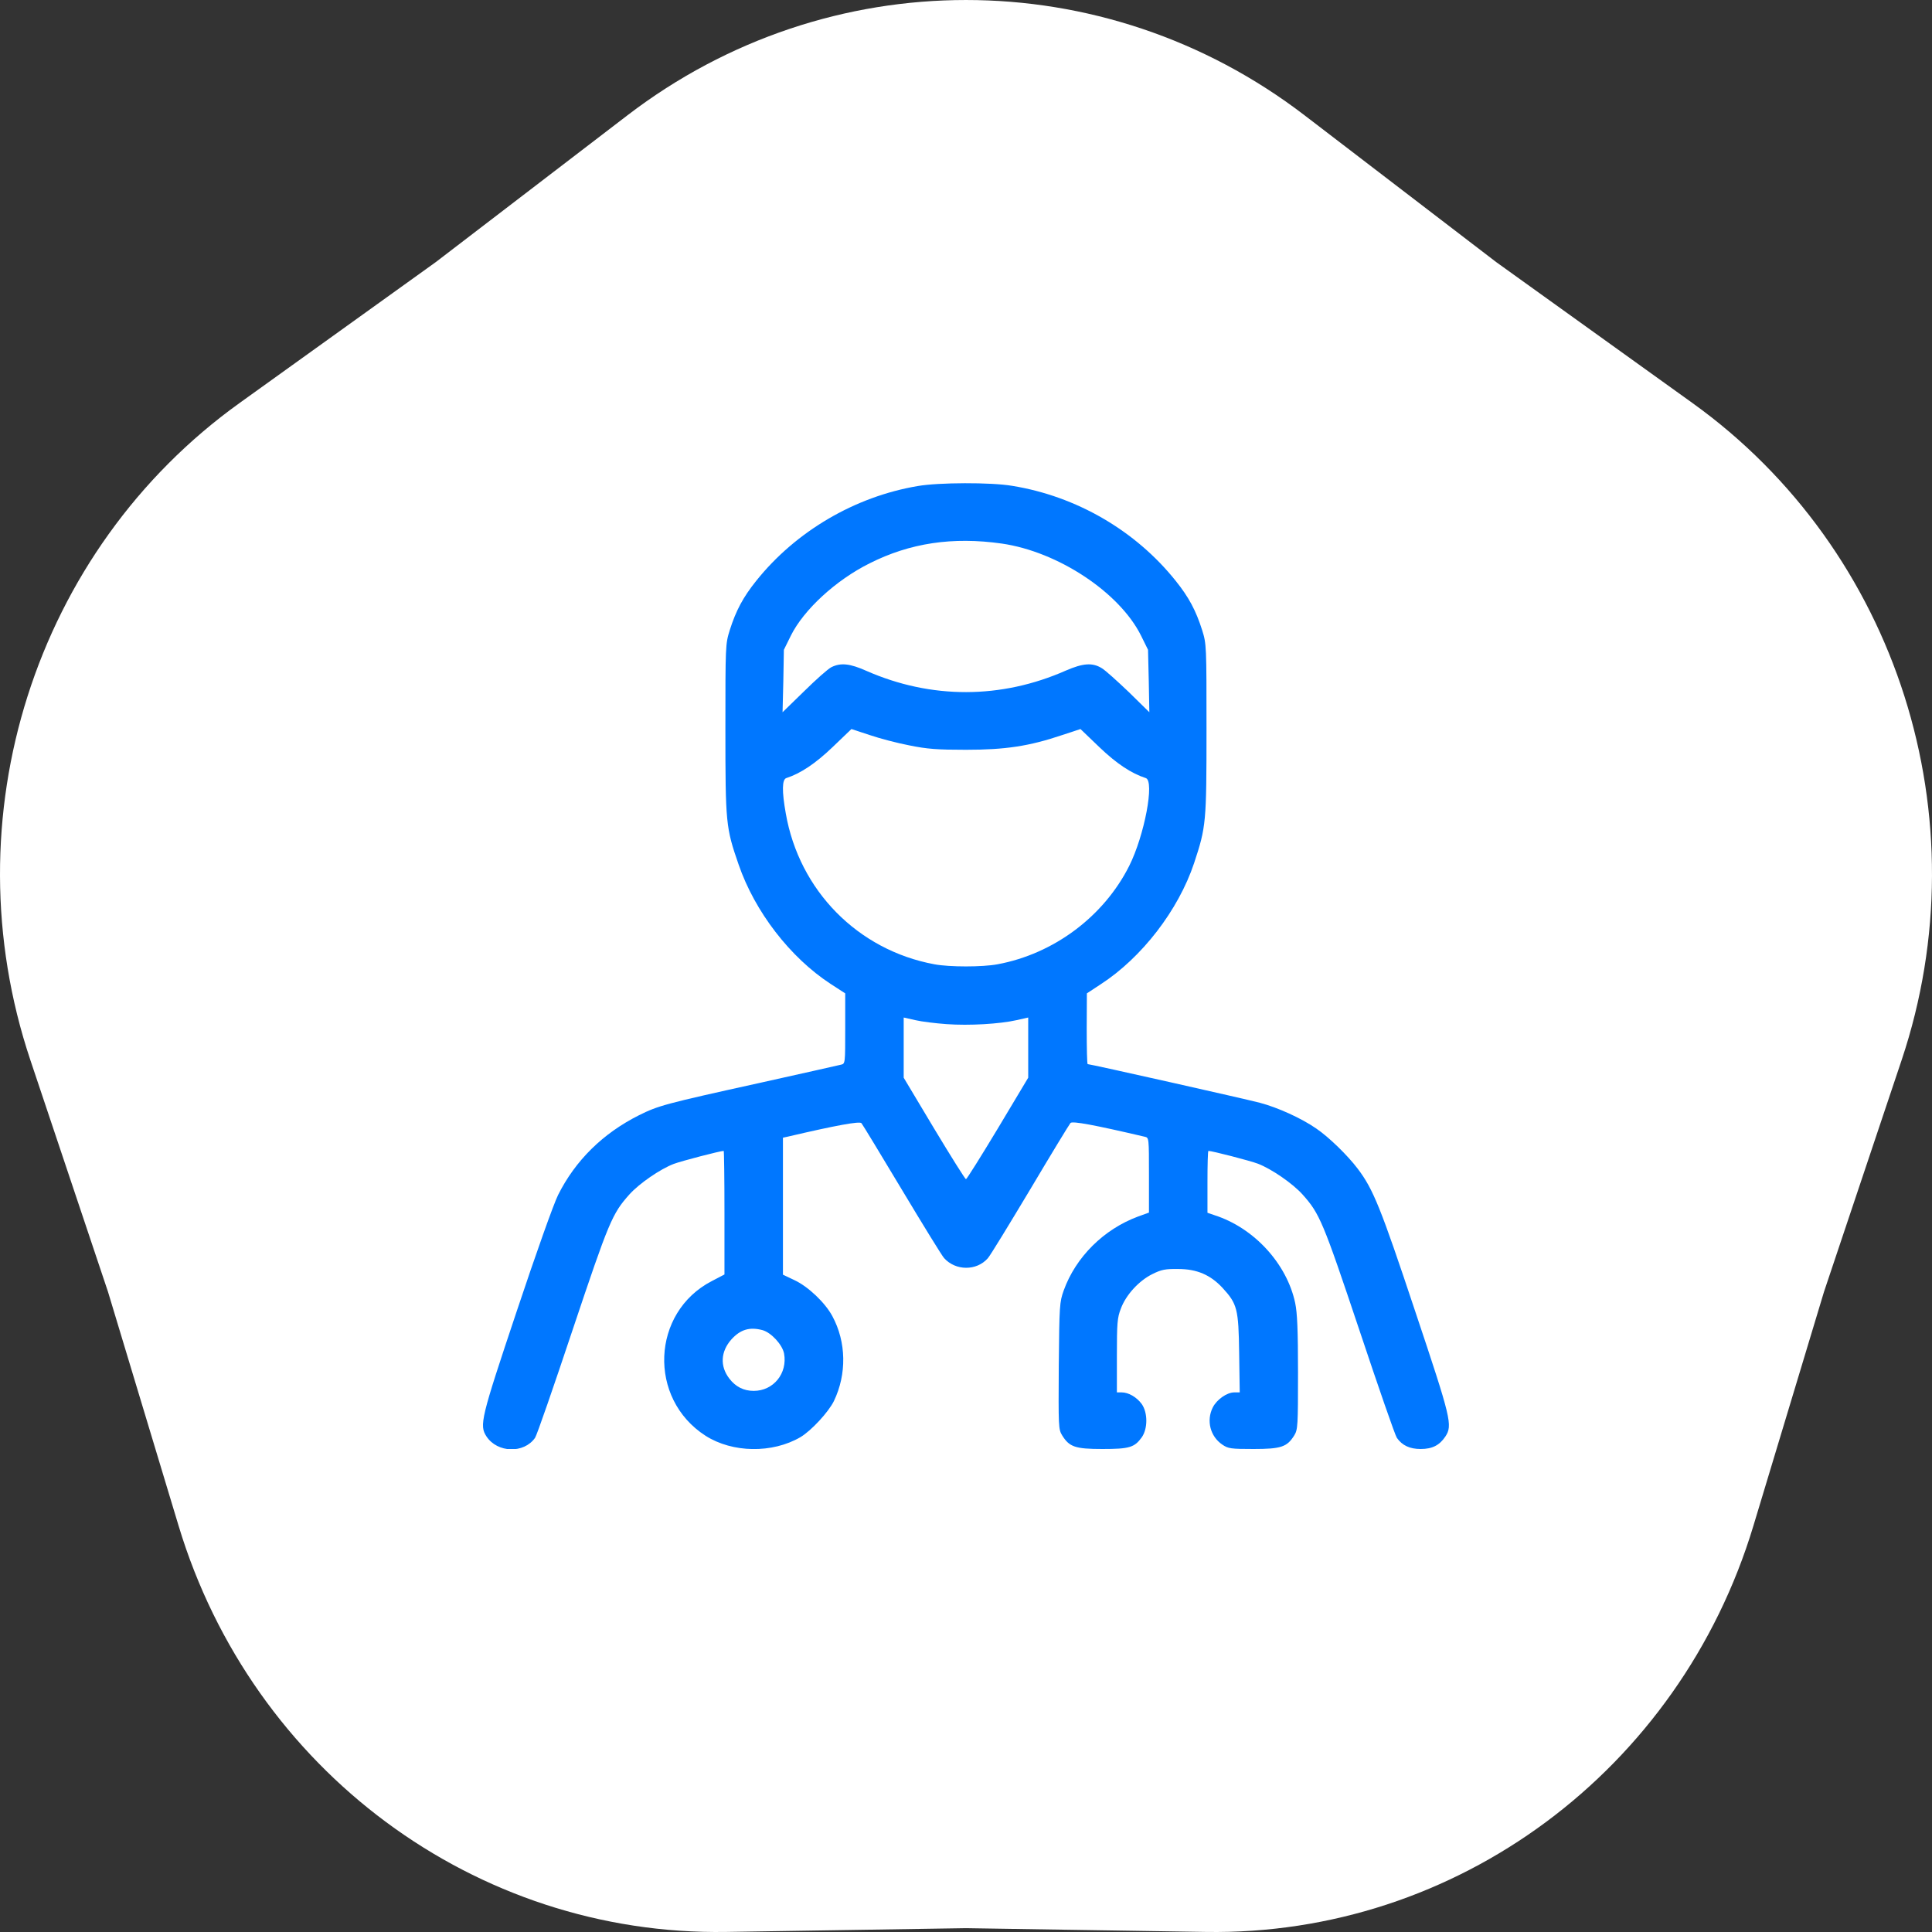
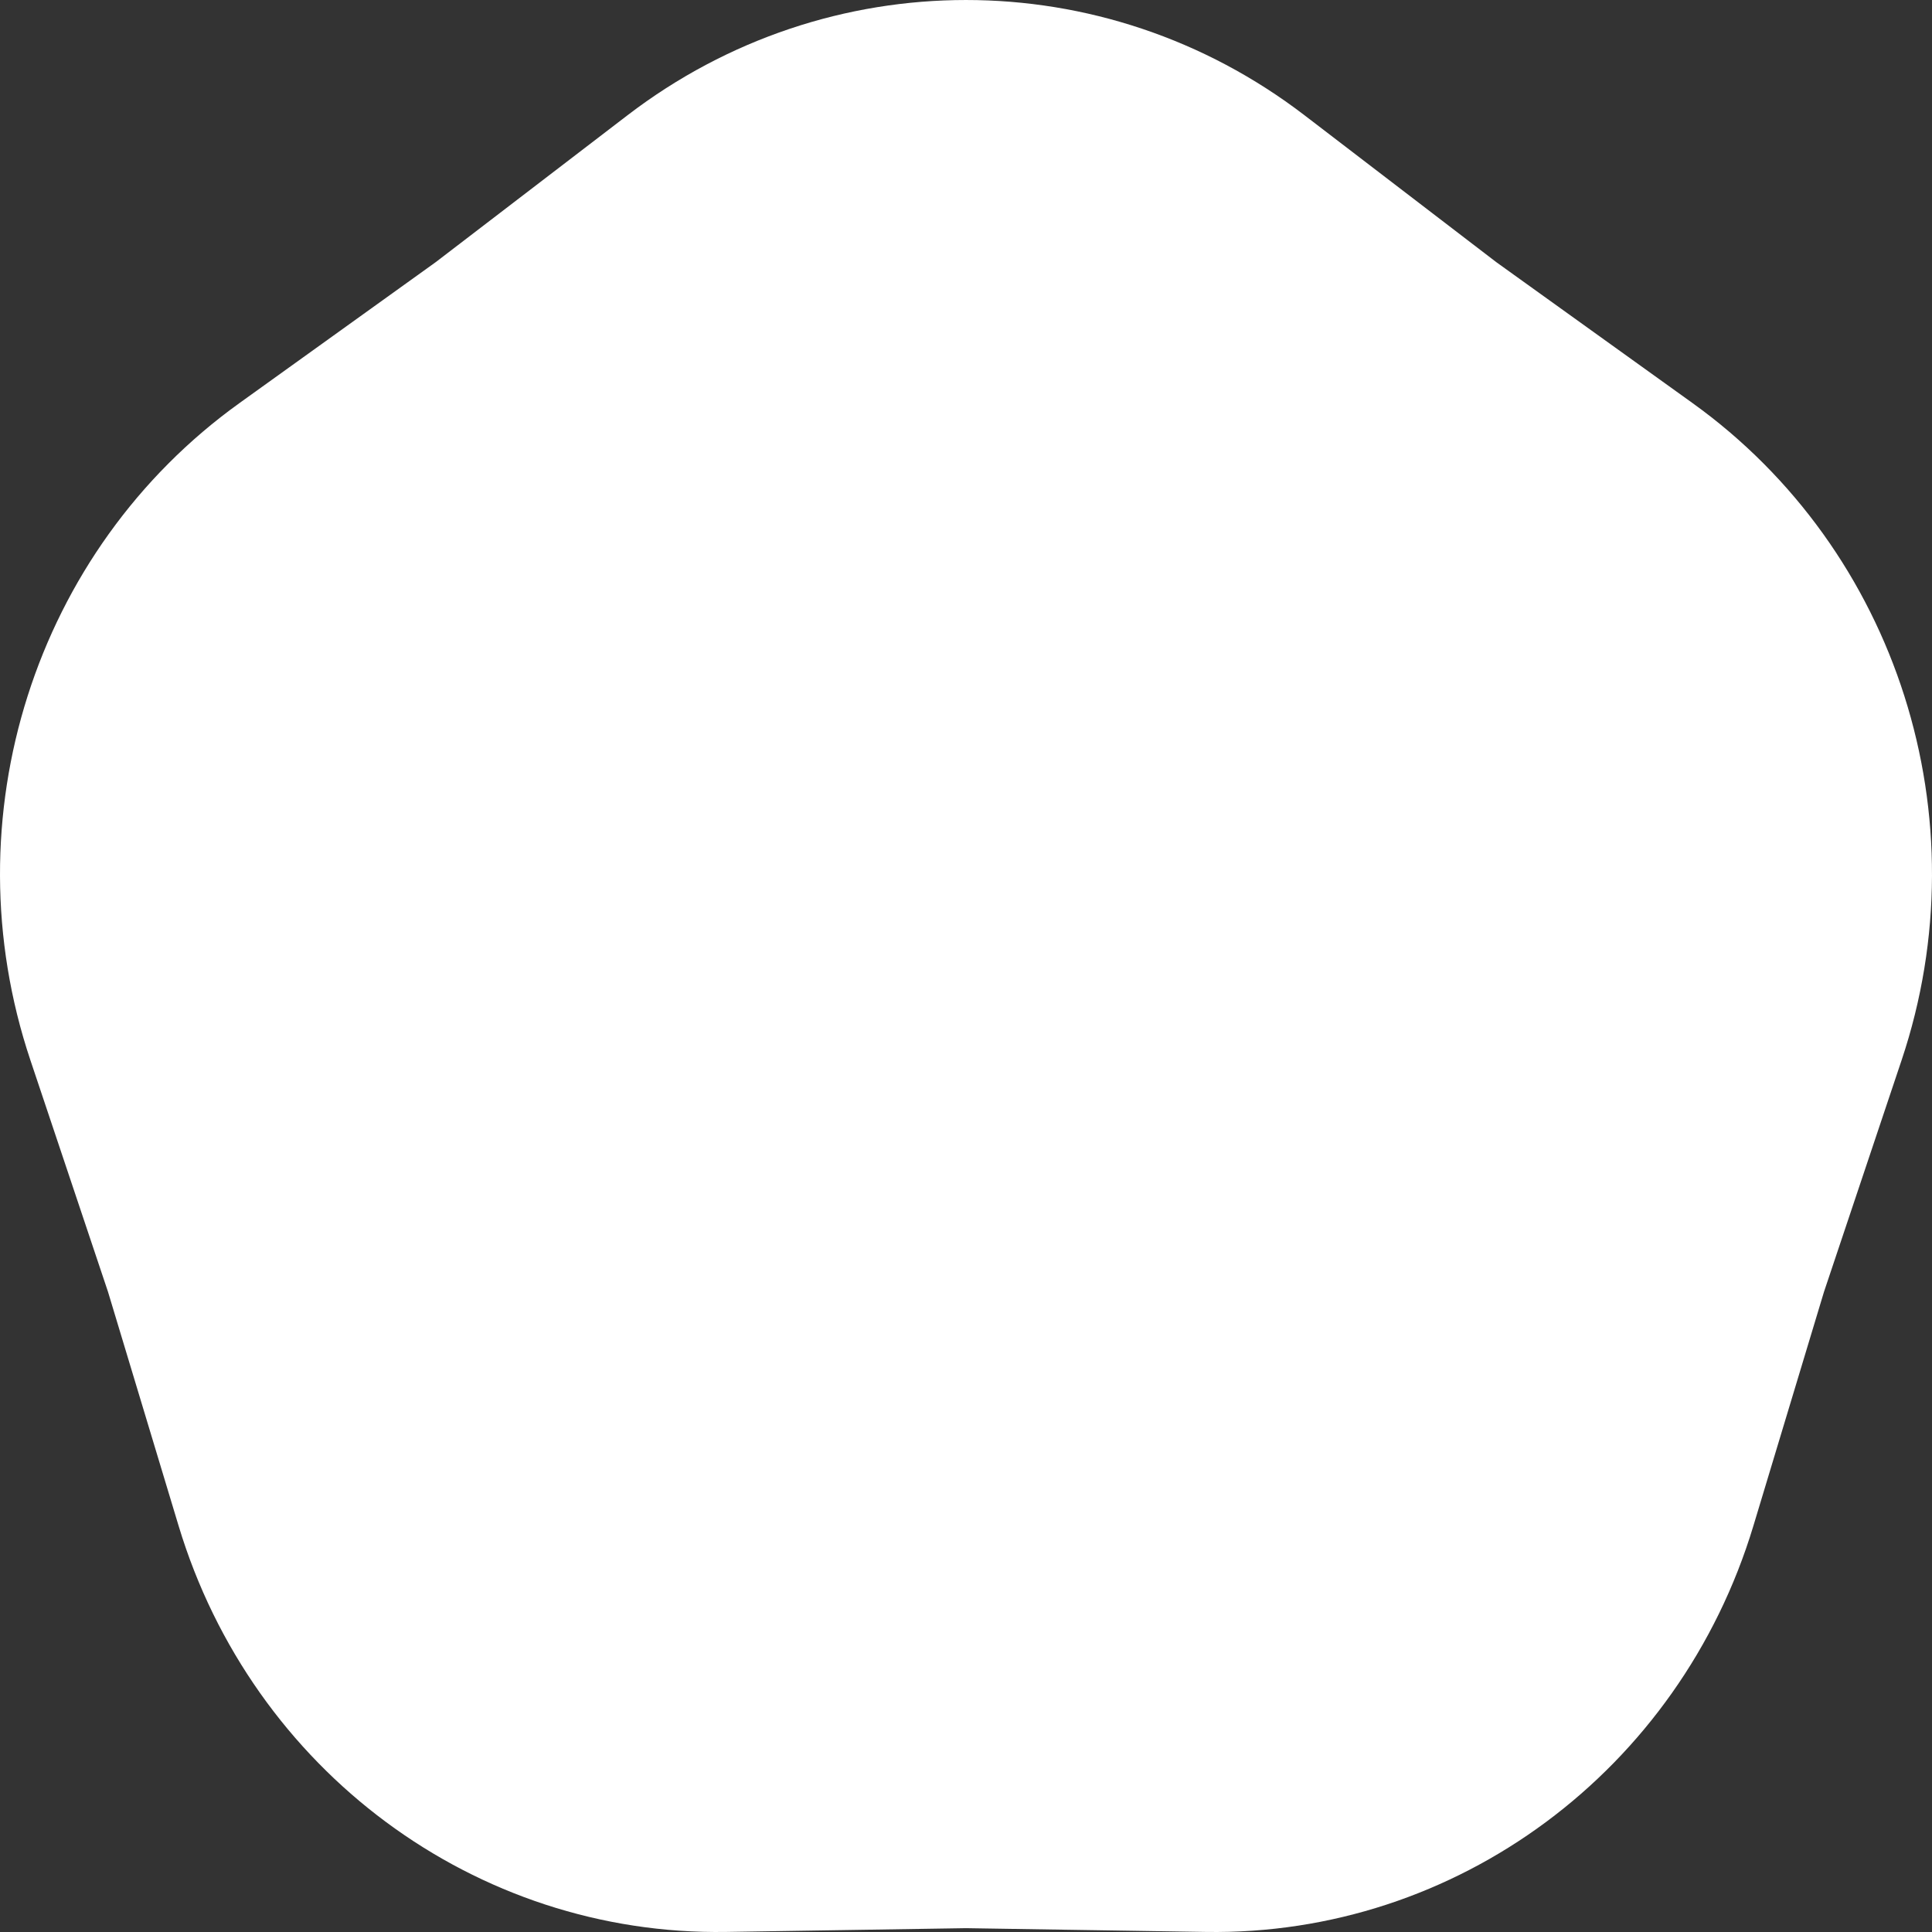
<svg xmlns="http://www.w3.org/2000/svg" width="60" height="60" viewBox="0 0 60 60" fill="none">
  <rect x="0" y="0" width="60" height="60" fill="#333333" stroke="none" />
  <path d="M19.491 3.577C25.718 -1.192 34.282 -1.192 40.509 3.577L46.468 8.141L52.562 12.517C58.929 17.088 61.575 25.402 59.057 32.922L56.646 40.118L54.453 47.387C52.161 54.981 45.233 60.12 37.449 59.998L30 59.881L22.551 59.998C14.767 60.12 7.839 54.981 5.547 47.387L3.354 40.118L0.943 32.922C-1.575 25.402 1.071 17.088 7.438 12.517L13.532 8.141L19.491 3.577Z" fill="white" />
  <g clip-path="url(#clip0_3639_2996)">
-     <path d="M28.504 15.094C26.553 15.422 24.713 16.5 23.483 18.041C23.079 18.545 22.856 18.961 22.663 19.57C22.528 20.004 22.528 20.045 22.528 22.646C22.528 25.57 22.54 25.699 22.938 26.848C23.442 28.312 24.538 29.736 25.797 30.557L26.249 30.85V31.939C26.249 33.023 26.249 33.035 26.12 33.064C26.044 33.082 24.907 33.34 23.583 33.633C20.635 34.283 20.448 34.336 19.844 34.635C18.725 35.197 17.87 36.035 17.331 37.113C17.196 37.383 16.645 38.93 16.047 40.723C14.928 44.068 14.881 44.262 15.11 44.613C15.45 45.123 16.27 45.147 16.616 44.654C16.669 44.584 17.19 43.078 17.782 41.303C18.913 37.928 19.012 37.693 19.545 37.096C19.85 36.756 20.506 36.305 20.922 36.147C21.151 36.059 22.37 35.742 22.475 35.742C22.487 35.742 22.499 36.603 22.499 37.658V39.58L22.106 39.785C20.225 40.758 20.114 43.435 21.913 44.59C22.75 45.123 23.987 45.141 24.86 44.631C25.194 44.432 25.727 43.857 25.897 43.512C26.301 42.674 26.284 41.678 25.85 40.875C25.628 40.459 25.1 39.955 24.672 39.756L24.315 39.586V37.459V35.332L24.45 35.303C25.979 34.945 26.694 34.816 26.753 34.881C26.788 34.922 27.35 35.848 28.006 36.943C28.663 38.039 29.254 39 29.319 39.07C29.676 39.469 30.327 39.475 30.678 39.076C30.749 39 31.334 38.039 31.991 36.943C32.641 35.848 33.209 34.916 33.245 34.875C33.309 34.81 33.977 34.934 35.553 35.303C35.682 35.332 35.682 35.338 35.682 36.498V37.658L35.342 37.781C34.282 38.174 33.409 39.035 33.034 40.078C32.905 40.441 32.899 40.535 32.881 42.422C32.87 44.303 32.87 44.391 32.987 44.578C33.209 44.935 33.391 45 34.235 45C35.073 45 35.231 44.953 35.459 44.637C35.647 44.367 35.647 43.875 35.459 43.605C35.301 43.389 35.049 43.242 34.833 43.242H34.686V42.1C34.686 41.098 34.698 40.922 34.809 40.641C34.967 40.213 35.372 39.773 35.788 39.568C36.069 39.428 36.192 39.404 36.59 39.41C37.17 39.41 37.592 39.592 37.967 39.996C38.424 40.494 38.465 40.647 38.483 42.023L38.501 43.242H38.331C38.102 43.242 37.786 43.465 37.663 43.711C37.458 44.121 37.587 44.613 37.962 44.865C38.143 44.988 38.225 45 38.928 45C39.79 45 39.971 44.935 40.194 44.578C40.305 44.397 40.311 44.279 40.311 42.627C40.311 41.314 40.288 40.77 40.223 40.465C39.965 39.246 38.946 38.133 37.721 37.74L37.499 37.664V36.703C37.499 36.176 37.51 35.742 37.528 35.742C37.639 35.742 38.823 36.047 39.069 36.141C39.491 36.305 40.141 36.75 40.452 37.096C40.985 37.693 41.084 37.928 42.215 41.303C42.807 43.078 43.329 44.584 43.381 44.654C43.545 44.889 43.78 45 44.12 45C44.483 45 44.706 44.883 44.887 44.613C45.116 44.262 45.069 44.068 43.95 40.723C42.883 37.518 42.649 36.932 42.163 36.293C41.858 35.889 41.272 35.314 40.874 35.045C40.416 34.728 39.684 34.395 39.127 34.248C38.659 34.125 33.86 33.047 33.778 33.047C33.76 33.047 33.749 32.555 33.749 31.945L33.754 30.85L34.182 30.568C35.459 29.742 36.596 28.266 37.083 26.807C37.458 25.676 37.469 25.547 37.469 22.646C37.469 20.045 37.469 20.004 37.334 19.57C37.141 18.961 36.919 18.545 36.514 18.041C35.266 16.477 33.426 15.41 31.434 15.088C30.778 14.976 29.149 14.982 28.504 15.094ZM31.112 16.881C32.858 17.133 34.768 18.398 35.436 19.74L35.653 20.18L35.676 21.146L35.694 22.119L35.055 21.492C34.698 21.152 34.323 20.812 34.212 20.748C33.924 20.572 33.631 20.596 33.104 20.824C31.088 21.715 28.915 21.715 26.911 20.836C26.389 20.602 26.108 20.578 25.821 20.719C25.715 20.771 25.334 21.111 24.971 21.469L24.303 22.119L24.327 21.146L24.344 20.18L24.561 19.74C24.959 18.938 25.956 18.018 27.004 17.496C28.258 16.863 29.588 16.664 31.112 16.881ZM28.247 23.15C28.797 23.262 29.108 23.285 29.999 23.285C31.223 23.285 31.962 23.174 32.987 22.828L33.555 22.641L34.141 23.203C34.674 23.713 35.131 24.018 35.583 24.164C35.864 24.252 35.541 25.951 35.067 26.895C34.276 28.465 32.723 29.625 30.977 29.947C30.508 30.035 29.489 30.035 29.02 29.947C26.641 29.508 24.819 27.656 24.403 25.26C24.28 24.574 24.286 24.205 24.42 24.164C24.866 24.018 25.323 23.713 25.856 23.203L26.442 22.641L27.01 22.828C27.321 22.934 27.878 23.08 28.247 23.15ZM29.395 31.805C30.104 31.857 31.053 31.799 31.569 31.682L31.932 31.6V32.531V33.469L30.989 35.045C30.467 35.912 30.022 36.621 29.999 36.621C29.975 36.621 29.53 35.912 29.008 35.045L28.065 33.469V32.531V31.6L28.428 31.682C28.628 31.729 29.061 31.781 29.395 31.805ZM23.682 41.309C23.952 41.385 24.297 41.76 24.35 42.035C24.462 42.65 24.022 43.195 23.407 43.195C23.096 43.195 22.844 43.066 22.651 42.814C22.352 42.428 22.381 41.971 22.715 41.596C22.997 41.285 23.284 41.203 23.682 41.309Z" fill="#0077FF" />
-   </g>
+     </g>
  <defs>
    <clipPath id="clip0_3639_2996">
      <rect width="30" height="30" fill="white" transform="translate(15 15)" />
    </clipPath>
  </defs>
</svg>